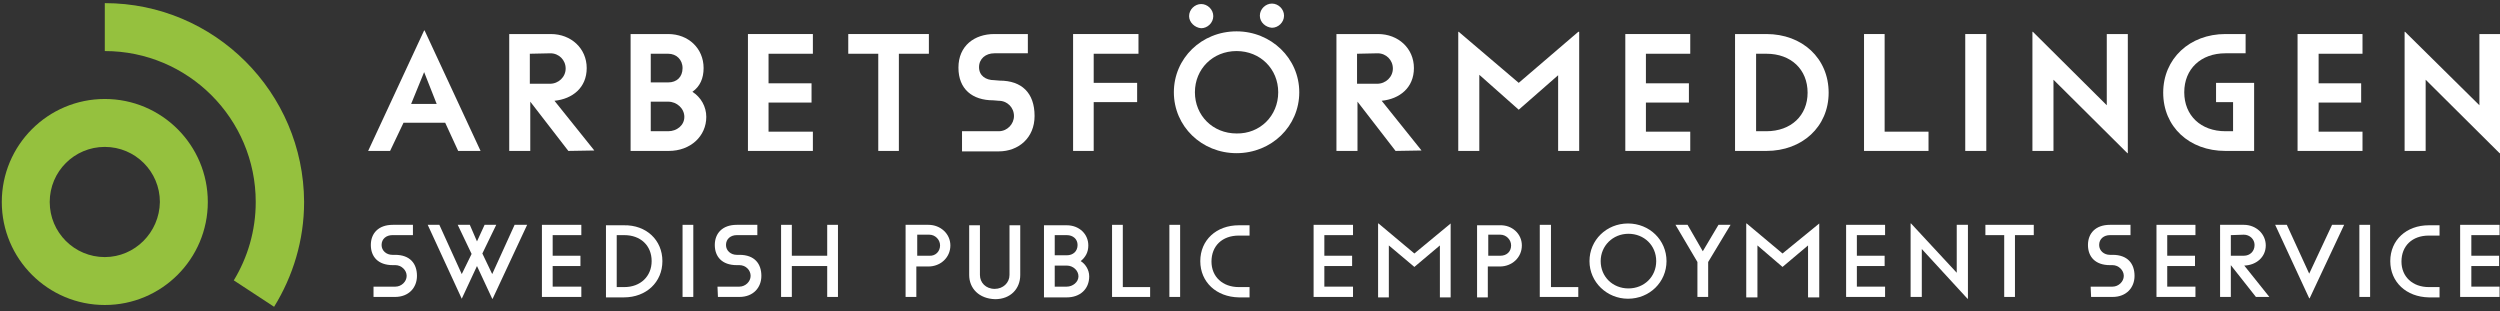
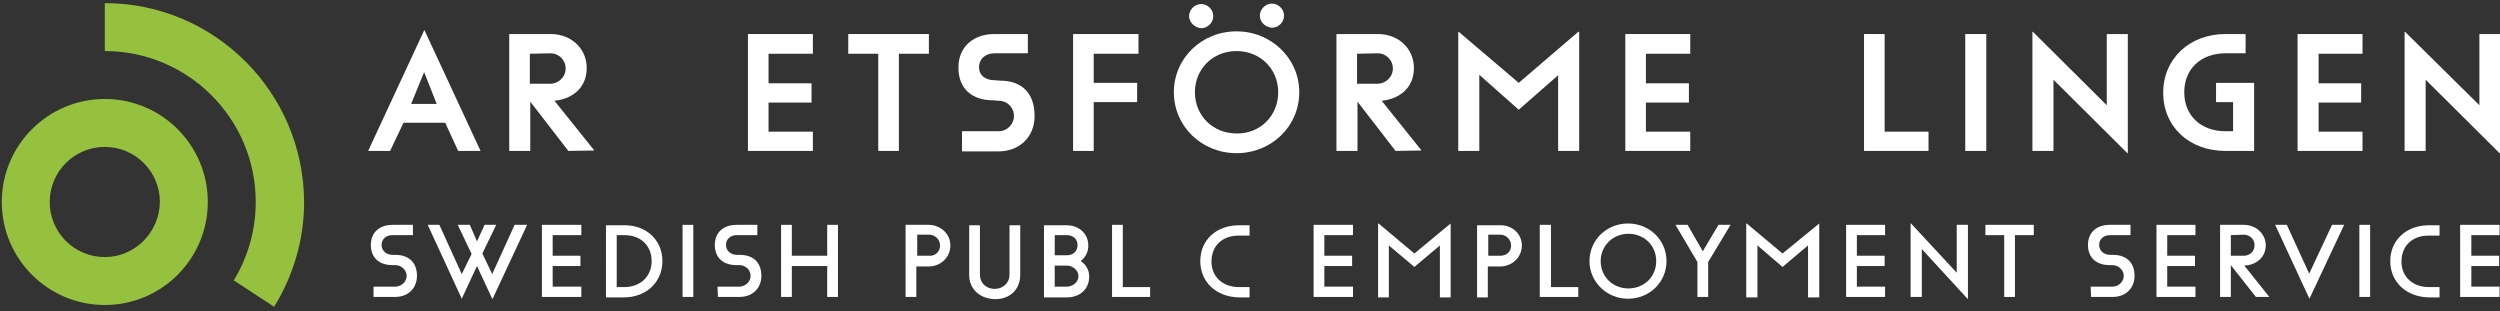
<svg xmlns="http://www.w3.org/2000/svg" version="1.1" id="Layer_1" x="0px" y="0px" viewBox="0 0 558.2 69.5" style="enable-background:new 0 0 558.2 69.5;" xml:space="preserve">
  <rect x="0" y="0" width="558.2" height="69.5" fill="#333333" stroke="none" />
  <style type="text/css">
	.st0{fill:#FFFFFF;}
	.st1{fill:#95C13E;}
</style>
  <polygon class="st0" points="367.5,12.1 367.5,18.6 377.1,18.6 377.1,22.9 367.5,22.9 367.5,29.4 377.4,29.4 377.4,33.7 362.9,33.7   362.9,7.6 377.4,7.6 377.4,12 367.5,12 " />
  <polygon class="st0" points="517.7,12.1 517.7,18.6 527.2,18.6 527.2,22.9 517.7,22.9 517.7,29.4 527.5,29.4 527.5,33.7 513,33.7   513,7.6 527.5,7.6 527.5,12 517.7,12 " />
  <path class="st0" d="M99.4,27.4h-9.3l-3,6.3h-4.9L94.7,6.8h0.1l12.5,26.9h-5L99.4,27.4z M97.5,23.2l-2.8-7.1l-2.9,7.1H97.5z" />
  <path class="st0" d="M126.9,33.7l-8.5-11v11h-4.7V7.6h9.3c4.5,0,8,3.2,8,7.6s-3.2,6.9-7.2,7.3l8.9,11.1L126.9,33.7L126.9,33.7z   M118.3,12v6.7h4.5c1.9,0,3.5-1.5,3.5-3.4s-1.5-3.4-3.4-3.4L118.3,12L118.3,12z" />
  <path class="st0" d="M311.6,33.7l-8.5-11v11h-4.7V7.6h9.3c4.5,0,8,3.2,8,7.6s-3.2,6.9-7.2,7.3l8.9,11.1L311.6,33.7L311.6,33.7z   M303,12v6.7h4.5c1.9,0,3.5-1.5,3.5-3.4s-1.5-3.4-3.4-3.4L303,12L303,12z" />
-   <path class="st0" d="M157.7,26.1c0,4.3-3.5,7.6-8.4,7.6h-8.5V7.6h8.4c4.5,0,7.9,3.2,7.9,7.6c0,2.3-0.8,4.1-2.5,5.3  C156.5,21.7,157.7,23.8,157.7,26.1 M145.3,12v6.4h3.9c1.9,0,3.2-1.2,3.2-3.2c0-1.9-1.4-3.2-3.2-3.2H145.3z M152.8,26.1  c0-1.9-1.7-3.4-3.6-3.4h-3.9v6.6h3.9C151.1,29.3,152.8,28,152.8,26.1" />
  <polygon class="st0" points="171.6,12.1 171.6,18.6 181.2,18.6 181.2,22.9 171.6,22.9 171.6,29.4 181.5,29.4 181.5,33.7 167,33.7   167,7.6 181.5,7.6 181.5,12 171.6,12 " />
  <polygon class="st0" points="196.1,12 189.4,12 189.4,7.6 207.4,7.6 207.4,12 200.7,12 200.7,33.7 196.1,33.7 " />
  <polygon class="st0" points="244.2,12 244.2,18.5 253.9,18.5 253.9,22.8 244.2,22.8 244.2,33.7 239.6,33.7 239.6,7.6 254.2,7.6   254.2,12 " />
  <path class="st0" d="M262.1,20.6c0-7.6,6.2-13.6,14-13.6c7.7,0,14,6,14,13.6s-6.2,13.6-14,13.6S262.1,28.2,262.1,20.6 M265.5,3.6  c0-1.5,1.3-2.7,2.7-2.7c1.4,0,2.7,1.2,2.7,2.7s-1.3,2.7-2.7,2.7C266.8,6.2,265.5,5,265.5,3.6 M285.4,20.6c0-5.2-4-9.2-9.3-9.2  s-9.3,4-9.3,9.2s4,9.2,9.3,9.2C281.3,29.9,285.4,25.9,285.4,20.6 M281.3,3.5c0-1.5,1.3-2.7,2.7-2.7c1.4,0,2.7,1.2,2.7,2.7  s-1.3,2.7-2.7,2.7C282.6,6.1,281.3,5,281.3,3.5" />
  <polygon class="st0" points="352.6,7.1 352.6,33.7 347.9,33.7 347.9,16.8 339.1,24.5 330.3,16.7 330.3,33.7 325.6,33.7 325.6,7.1   325.7,7.1 339.1,18.5 352.4,7.1 " />
-   <path class="st0" d="M408.3,20.7c0,7.6-5.9,13-13.9,13h-7V7.6h7C402.4,7.6,408.3,13,408.3,20.7 M403.6,20.7c0-5.2-3.7-8.7-9.2-8.7  h-2.3v17.3h2.3C399.9,29.3,403.6,25.8,403.6,20.7" />
  <polygon class="st0" points="430.6,29.4 430.6,33.7 416.2,33.7 416.2,7.6 420.8,7.6 420.8,29.4 " />
  <rect x="438.8" y="7.6" class="st0" width="4.7" height="26.1" />
  <polygon class="st0" points="475.1,7.6 475.1,34.2 475,34.2 458.5,17.8 458.5,33.7 453.8,33.7 453.8,7.1 453.9,7.1 470.4,23.5   470.4,7.6 " />
  <polygon class="st0" points="558.2,7.6 558.2,34.2 558.1,34.2 541.6,17.8 541.6,33.7 536.9,33.7 536.9,7.1 537,7.1 553.6,23.5   553.6,7.6 " />
  <path class="st0" d="M503.3,33.7h-6.4c-8.1,0-13.9-5.4-13.9-13s5.9-13.1,13.9-13.1h4.5v4.3h-4.5c-5.5,0-9.2,3.5-9.2,8.7  s3.7,8.7,9.2,8.7h1.7v-6.5h-3.8v-4.3h8.5L503.3,33.7L503.3,33.7z" />
  <path class="st0" d="M214.8,29.3h8.2c1.9,0,3.4-1.6,3.4-3.4c0-1.9-1.5-3.4-3.4-3.4l-1.2-0.1c-4.7,0-7.8-2.5-7.8-7.3  c0-4.9,3.6-7.5,8-7.5h7.5v4.3H222c-1.9,0-3.4,1.2-3.4,3.1s1.5,2.9,3.4,2.9l1.2,0.1c4.9,0,7.8,2.7,7.8,7.9c0,4.9-3.6,7.9-8,7.9h-8.2  V29.3z" />
  <polygon class="st0" points="117.7,50.2 110,66.7 109.9,66.7 106.5,59.4 103.1,66.7 95.5,50.2 98.1,50.2 103.1,61.2 105.3,56.7   102.2,50.2 104.9,50.2 106.5,53.9 108.2,50.2 110.8,50.2 107.7,56.6 109.9,61.2 114.9,50.2 " />
  <polygon class="st0" points="123.4,52.4 123.4,57.1 129.6,57.1 129.6,59.4 123.4,59.4 123.4,64 129.8,64 129.8,66.3 121,66.3   121,50.2 129.8,50.2 129.8,52.5 123.4,52.5 " />
  <path class="st0" d="M147.9,58.3c0,4.7-3.6,8.1-8.6,8.1h-4V50.3h4C144.3,50.2,147.9,53.6,147.9,58.3 M145.5,58.3  c0-3.5-2.5-5.8-6.1-5.8h-1.7v11.6h1.7C143,64.1,145.5,61.7,145.5,58.3" />
  <rect x="152.4" y="50.2" class="st0" width="2.4" height="16.1" />
  <polygon class="st0" points="187.1,50.2 187.1,66.3 184.7,66.3 184.7,59.4 176.8,59.4 176.8,66.3 174.4,66.3 174.4,50.2 176.8,50.2   176.8,57.1 184.7,57.1 184.7,50.2 " />
  <path class="st0" d="M212.2,54.8c0,2.7-2.2,4.7-4.9,4.7h-2.7v6.8h-2.4V50.2h5.1C210,50.2,212.2,52.2,212.2,54.8 M209.9,54.8  c0-1.3-1.1-2.4-2.4-2.4h-2.7v4.7h2.7C208.8,57.2,209.9,56.2,209.9,54.8" />
  <path class="st0" d="M216.4,61.4V50.3h2.4v11.1c0,1.7,1.3,3.1,3.3,3.1c1.9,0,3.3-1.4,3.3-3.1V50.3h2.4v11.1c0,3.1-2.2,5.4-5.6,5.4  C218.6,66.7,216.4,64.4,216.4,61.4" />
  <path class="st0" d="M243.2,61.7c0,2.9-2.1,4.7-5,4.7h-5.1V50.3h5.1c2.7,0,4.8,1.9,4.8,4.5c0,1.5-0.6,2.6-1.7,3.5  C242.3,58.9,243.2,60.2,243.2,61.7 M235.5,52.5V57h2.7c1.4,0,2.4-0.9,2.4-2.3c0-1.3-1-2.2-2.4-2.2H235.5z M240.8,61.7  c0-1.3-1.2-2.4-2.6-2.4h-2.7V64h2.7C239.5,64,240.8,63,240.8,61.7" />
  <polygon class="st0" points="256.8,64 256.8,66.3 248.3,66.3 248.3,50.2 250.7,50.2 250.7,64.1 256.8,64.1 " />
-   <rect x="261.1" y="50.2" class="st0" width="2.4" height="16.1" />
  <path class="st0" d="M268,58.3c0-4.7,3.6-8,8.6-8h2.4v2.3h-2.4c-3.7,0-6.1,2.3-6.1,5.8c0,3.4,2.5,5.7,6.1,5.7h2.4v2.3h-2.4  C271.6,66.3,268,63,268,58.3" />
  <polygon class="st0" points="295.7,52.4 295.7,57.1 301.9,57.1 301.9,59.4 295.7,59.4 295.7,64 302.1,64 302.1,66.3 293.3,66.3   293.3,50.2 302.1,50.2 302.1,52.5 295.7,52.5 " />
  <polygon class="st0" points="323.9,49.9 323.9,66.4 321.5,66.4 321.5,54.8 315.8,59.6 310.1,54.8 310.1,66.4 307.7,66.4 307.7,49.9   307.8,49.9 315.8,56.6 " />
  <path class="st0" d="M339.8,54.8c0,2.7-2.2,4.7-4.9,4.7h-2.7v6.9h-2.4V50.3h5.1C337.6,50.2,339.8,52.2,339.8,54.8 M337.4,54.8  c0-1.3-1.1-2.4-2.4-2.4h-2.7v4.7h2.7C336.4,57.1,337.4,56.2,337.4,54.8" />
  <polygon class="st0" points="352.4,64 352.4,66.3 343.8,66.3 343.8,50.2 346.3,50.2 346.3,64.1 352.4,64.1 " />
  <path class="st0" d="M354.9,58.3c0-4.7,3.8-8.4,8.6-8.4c4.8,0,8.6,3.7,8.6,8.4s-3.8,8.4-8.6,8.4C358.8,66.7,354.9,63,354.9,58.3   M369.8,58.3c0-3.5-2.7-6.1-6.2-6.1s-6.2,2.7-6.2,6.1c0,3.5,2.7,6.1,6.2,6.1C367.1,64.4,369.8,61.8,369.8,58.3" />
  <polygon class="st0" points="381.4,58.5 381.4,66.3 379,66.3 379,58.5 374.1,50.2 376.8,50.2 380.2,56.1 383.7,50.2 386.4,50.2 " />
  <polygon class="st0" points="406.2,49.9 406.2,66.4 403.7,66.4 403.7,54.8 398,59.6 392.4,54.8 392.4,66.4 389.9,66.4 389.9,49.9   390,49.9 398,56.6 " />
  <polygon class="st0" points="414.6,52.4 414.6,57.1 420.8,57.1 420.8,59.4 414.6,59.4 414.6,64 420.9,64 420.9,66.3 412.2,66.3   412.2,50.2 420.9,50.2 420.9,52.5 414.6,52.5 " />
  <polygon class="st0" points="439.4,50.2 439.4,66.7 439.3,66.7 429.1,55.6 429.1,66.3 426.6,66.3 426.6,49.9 426.7,49.9 436.9,60.9   436.9,50.2 " />
  <polygon class="st0" points="447.5,52.5 443.3,52.5 443.3,50.2 454.1,50.2 454.1,52.5 449.9,52.5 449.9,66.3 447.5,66.3 " />
  <path class="st0" d="M83.4,64h4.9c1.3,0,2.5-1.1,2.5-2.4c0-1.3-1.2-2.4-2.5-2.4h-0.6c-3.3,0-4.9-1.9-4.9-4.5s1.7-4.5,4.9-4.5h4.5  v2.3h-4.6c-1.3,0-2.4,0.8-2.4,2.2c0,1.3,1.1,2.2,2.4,2.2h0.6c3.4,0,4.9,2,4.9,4.7c0,2.6-1.8,4.7-4.9,4.7h-4.8V64L83.4,64z" />
  <path class="st0" d="M160.2,64h4.9c1.3,0,2.5-1.1,2.5-2.4c0-1.3-1.1-2.4-2.5-2.4h-0.6c-3.3,0-4.9-1.9-4.9-4.5s1.7-4.5,4.9-4.5h4.6  v2.3h-4.6c-1.3,0-2.4,0.8-2.4,2.2c0,1.3,1.1,2.2,2.4,2.2h0.6c3.4,0,4.9,2,4.9,4.7c0,2.6-1.8,4.7-4.9,4.7h-4.8L160.2,64L160.2,64z" />
  <path class="st0" d="M466.8,64h4.9c1.3,0,2.5-1.1,2.5-2.4c0-1.3-1.2-2.4-2.5-2.4h-0.6c-3.3,0-4.9-1.9-4.9-4.5s1.7-4.5,4.9-4.5h4.6  v2.3h-4.6c-1.3,0-2.4,0.8-2.4,2.2c0,1.3,1.1,2.2,2.4,2.2h0.6c3.4,0,4.9,2,4.9,4.7c0,2.6-1.8,4.7-4.9,4.7h-4.8L466.8,64z" />
  <polygon class="st0" points="483.9,52.4 483.9,57.1 490.1,57.1 490.1,59.4 483.9,59.4 483.9,64 490.2,64 490.2,66.3 481.5,66.3   481.5,50.2 490.2,50.2 490.2,52.5 483.9,52.5 " />
  <path class="st0" d="M503.7,66.3l-5.6-7.1v7.1h-2.4V50.2h5.3c2.7,0,4.9,2,4.9,4.6s-2.1,4.4-4.8,4.5l5.6,7H503.7L503.7,66.3z   M498.1,52.5v4.6h2.9c1.4,0,2.4-1,2.4-2.4c0-1.3-1.1-2.3-2.4-2.3L498.1,52.5L498.1,52.5z" />
  <polygon class="st0" points="523.4,50.2 515.7,66.6 515.6,66.6 508,50.2 510.6,50.2 515.6,61.1 520.7,50.2 " />
  <rect x="526.8" y="50.2" class="st0" width="2.4" height="16.1" />
  <path class="st0" d="M533.7,58.3c0-4.7,3.6-8,8.6-8h2.4v2.3h-2.4c-3.7,0-6.1,2.3-6.1,5.8c0,3.4,2.5,5.7,6.1,5.7h2.4v2.3h-2.4  C537.3,66.3,533.7,63,533.7,58.3" />
  <polygon class="st0" points="551.8,52.4 551.8,57.1 558,57.1 558,59.4 551.8,59.4 551.8,64 558.1,64 558.1,66.3 549.3,66.3   549.3,50.2 558.1,50.2 558.1,52.5 551.8,52.5 " />
  <path class="st1" d="M23.4,22.1c-12.7,0-23,10.3-23,23s10.3,23,23,23s23-10.3,23-23S36.1,22.1,23.4,22.1 M23.4,57.4  c-6.8,0-12.3-5.5-12.3-12.3s5.5-12.3,12.3-12.3s12.3,5.5,12.3,12.3C35.6,51.9,30.1,57.4,23.4,57.4" />
  <path class="st1" d="M23.4,0.7v10.7c18.6,0,33.7,15.1,33.7,33.7c0,6.4-1.8,12.4-4.9,17.5l9,5.9c4.2-6.8,6.7-14.8,6.7-23.4  C67.8,20.6,47.9,0.7,23.4,0.7" />
</svg>